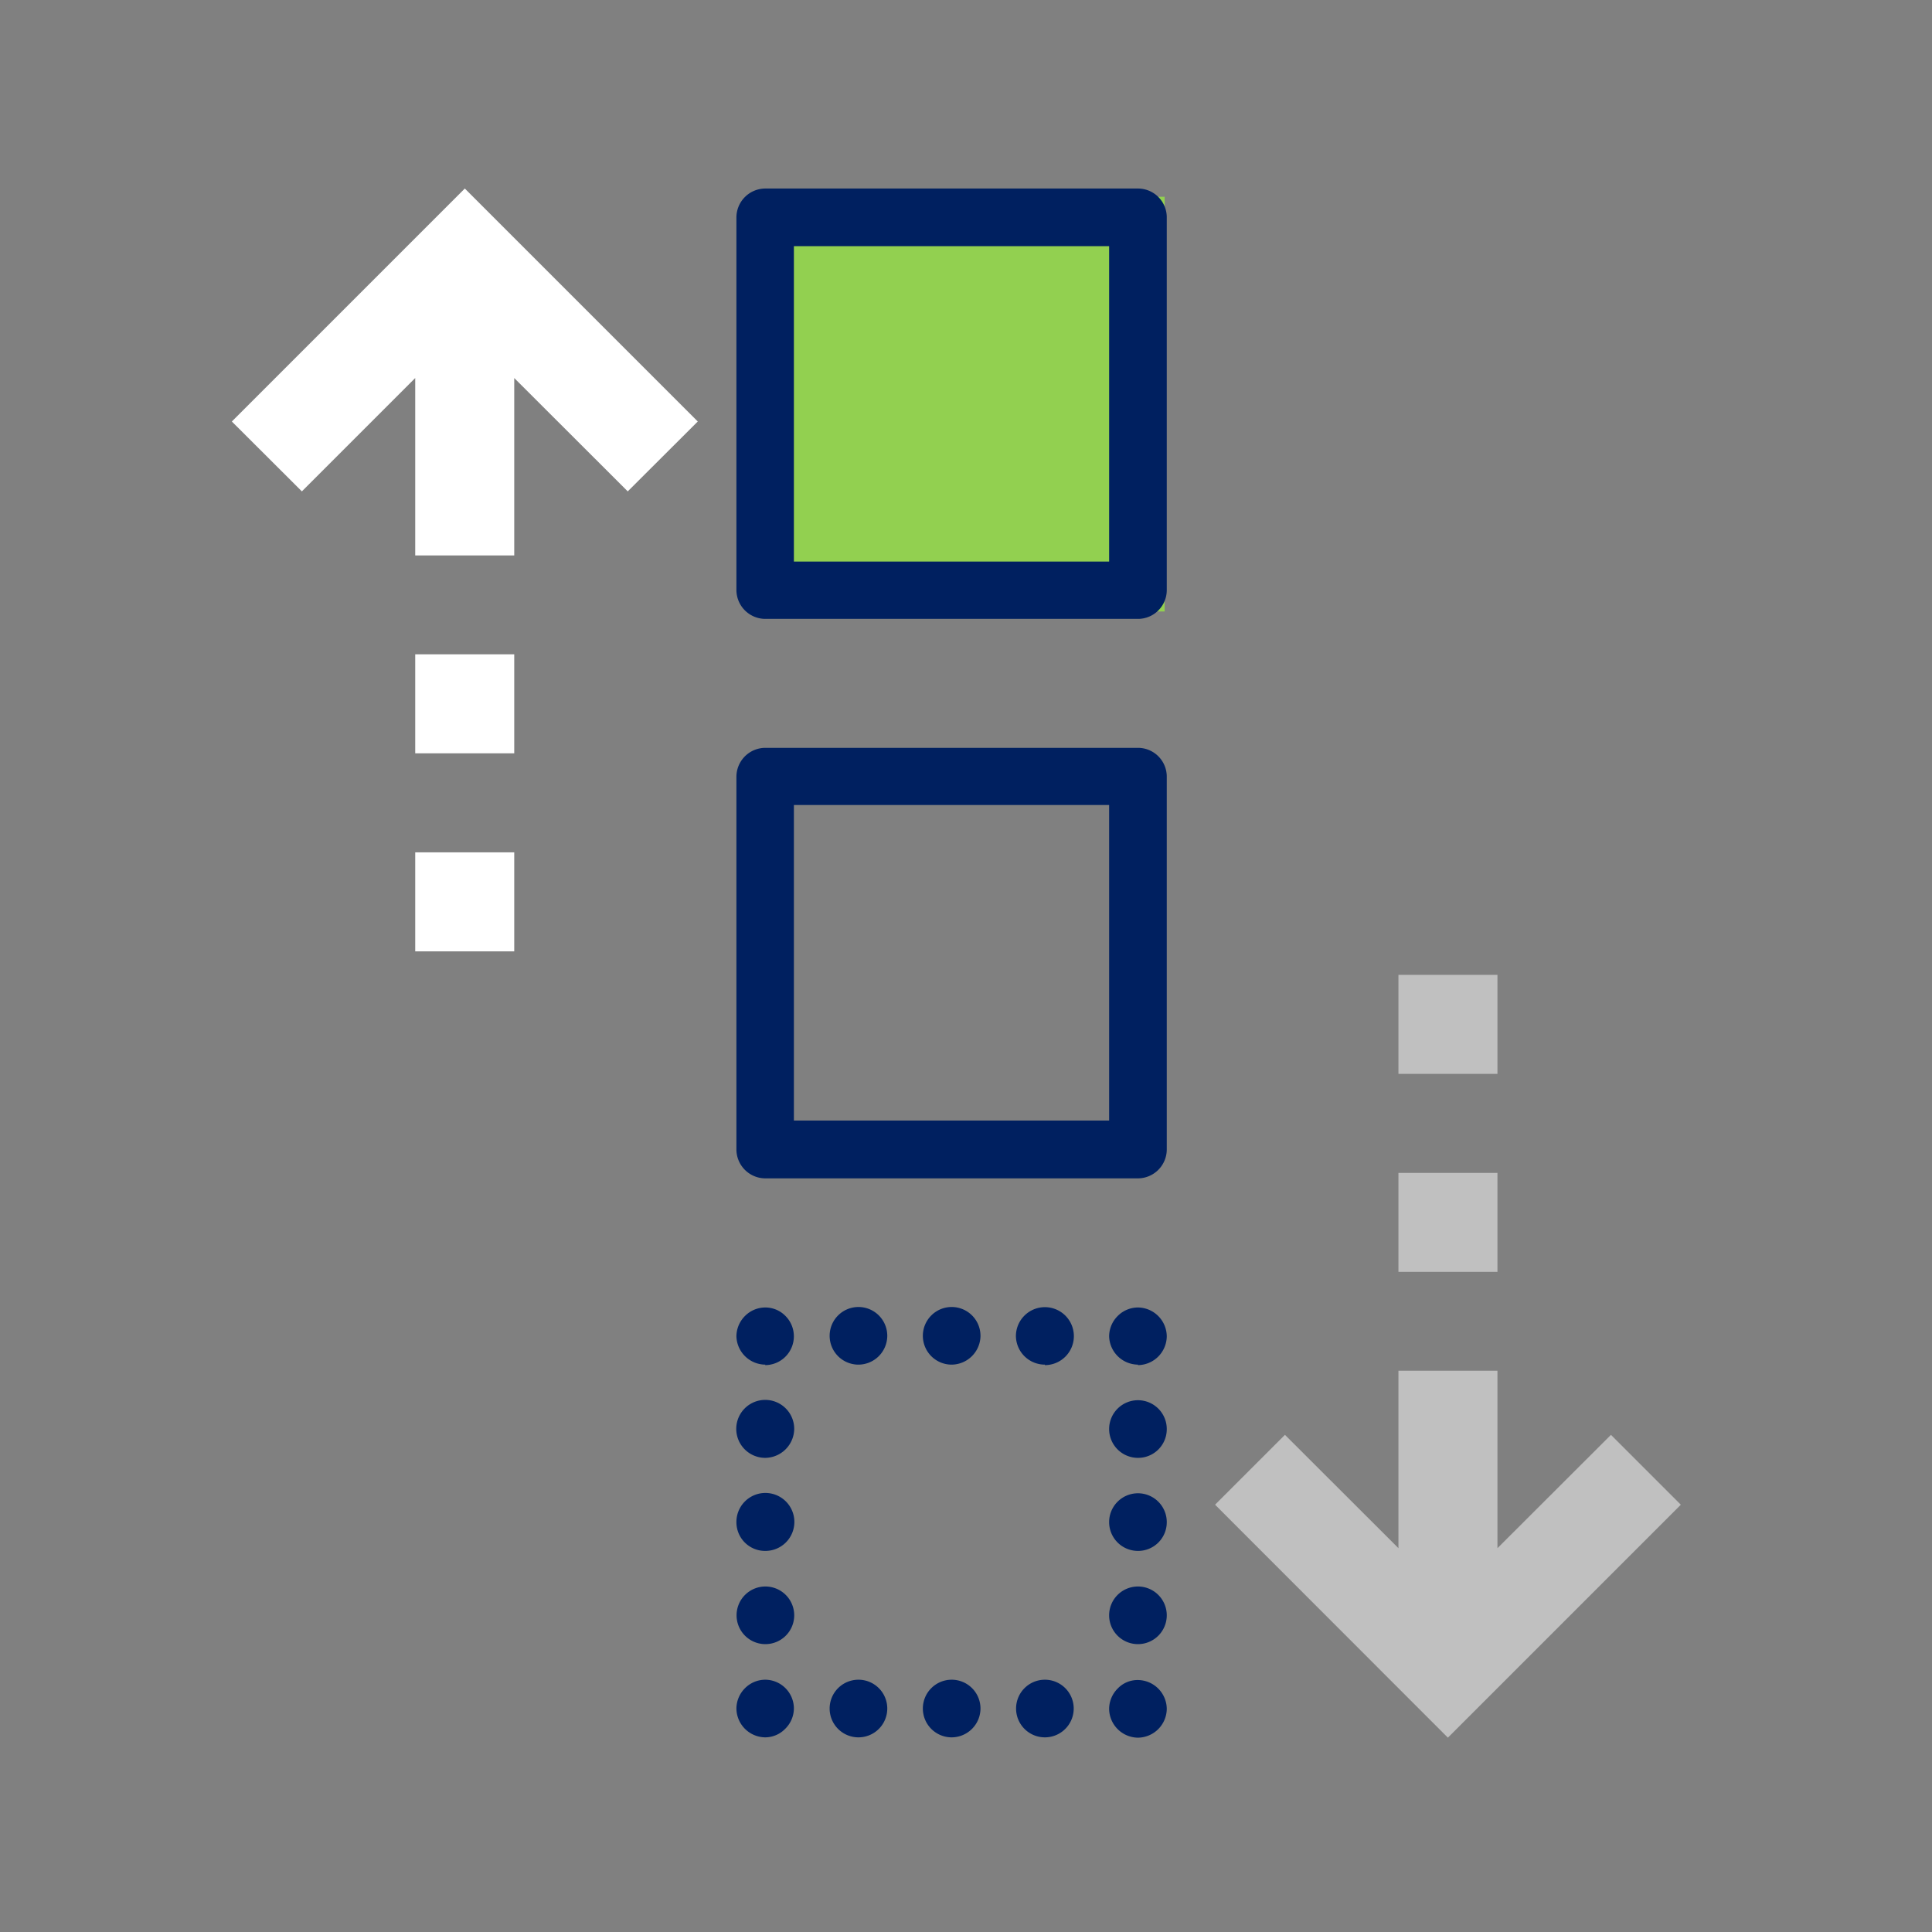
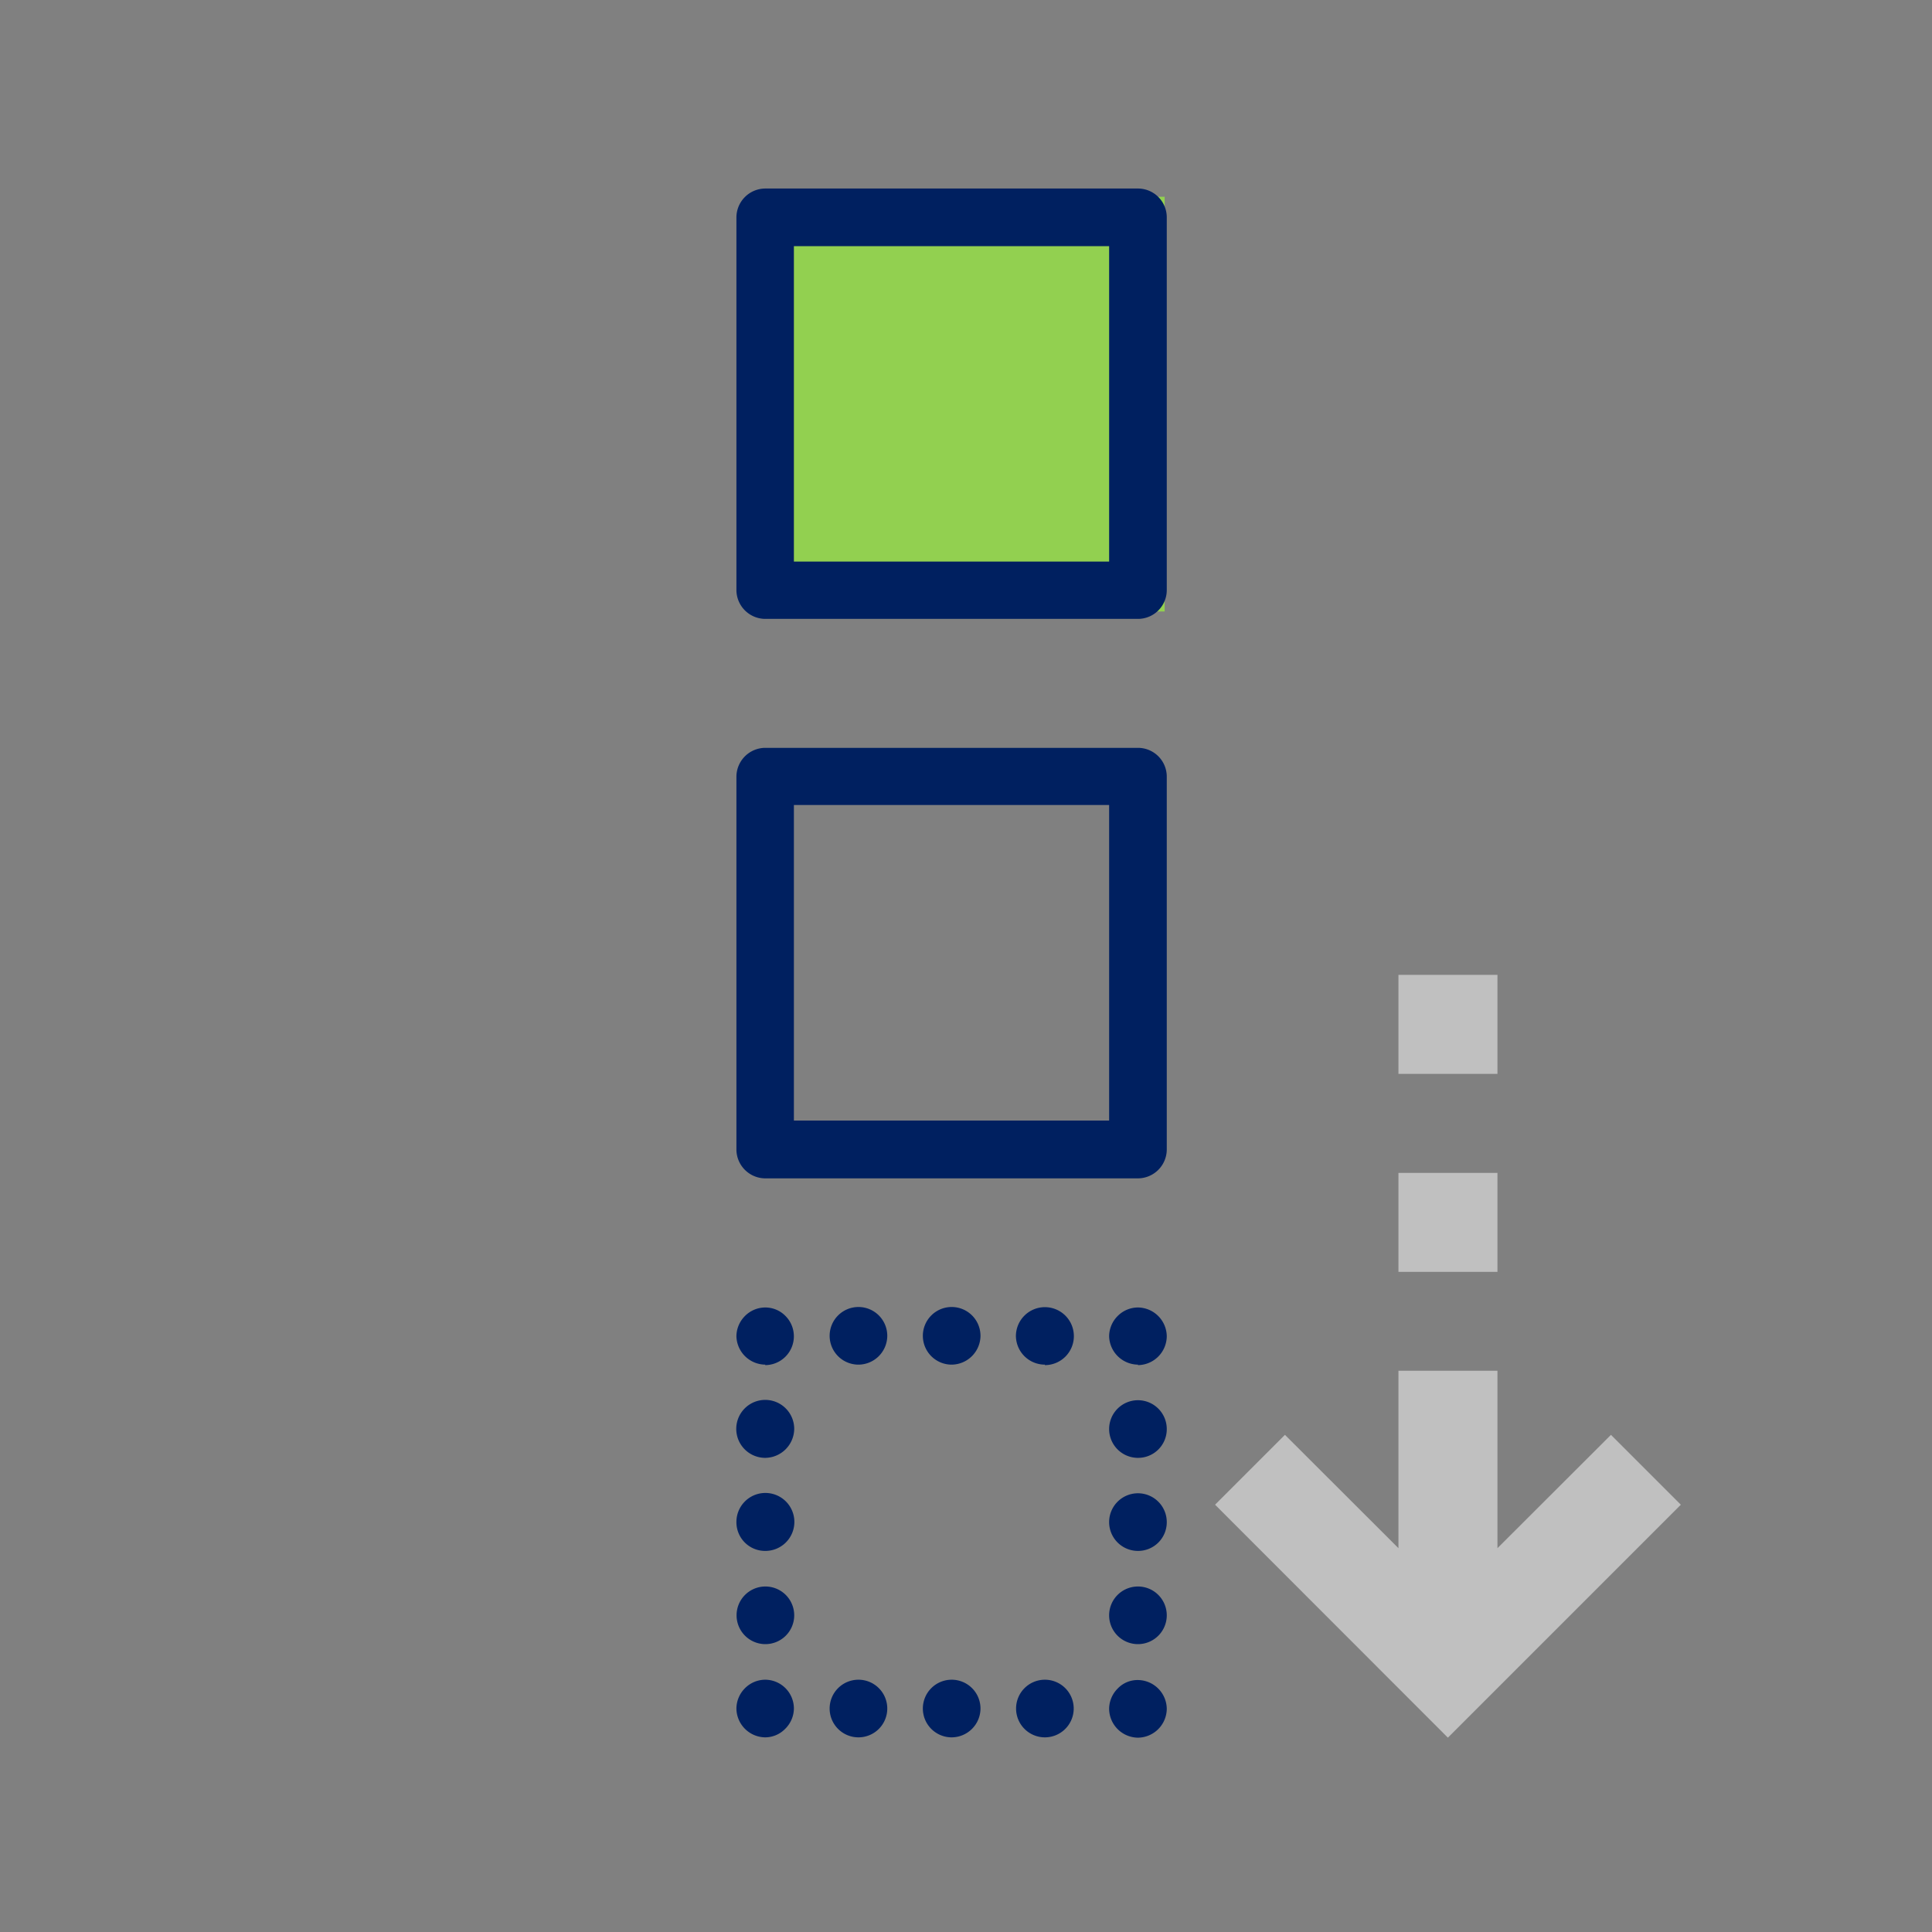
<svg xmlns="http://www.w3.org/2000/svg" viewBox="0 0 120 120">
  <rect x="0" y="0" width="120" height="120" fill="#808080" stroke="none" />
  <defs>
    <style>.a{fill:#fff}.c{fill:#002060}</style>
  </defs>
-   <path class="a" d="M25.79 52.94h6.15v6.15h-6.15zM25.79 40.64h6.15v6.15h-6.15zM25.79 23.48V34.5h6.15V23.48l7.05 7.04 4.35-4.34-14.47-14.47L14.4 26.18l4.35 4.34 7.04-7.04z" />
  <path fill="#92d050" d="M47.38 12.22h24.96v25.76H47.38z" />
  <path class="c" d="M72.47 36.65a1.79 1.79 0 01-1.79 1.79H47.53a1.8 1.8 0 01-1.79-1.79V13.5a1.8 1.8 0 011.79-1.79h23.15a1.79 1.79 0 011.79 1.79zm-3.58-21.36H49.31v19.59h19.58zM45.74 71.39V48.24a1.8 1.8 0 011.79-1.79h23.15a1.79 1.79 0 011.79 1.79v23.15a1.8 1.8 0 01-1.79 1.8H47.53a1.8 1.8 0 01-1.79-1.8zm3.57-1.79h19.58V50H49.31zM70.68 84.76A1.81 1.81 0 0168.89 83a1.8 1.8 0 01.53-1.26 1.78 1.78 0 011.26-.53A1.81 1.81 0 0172.47 83a1.81 1.81 0 01-1.79 1.79zM64.9 84.76A1.8 1.8 0 0163.1 83a1.8 1.8 0 111.8 1.79zM53.32 84.76A1.79 1.79 0 1155.11 83a1.8 1.8 0 01-1.79 1.76zM59.11 84.76A1.79 1.79 0 1160.9 83a1.81 1.81 0 01-1.79 1.76zM47.53 84.76A1.81 1.81 0 0145.74 83a1.8 1.8 0 01.53-1.26 1.78 1.78 0 011.26-.53 1.75 1.75 0 011.26.53 1.79 1.79 0 01-1.26 3.05zM47.53 90.55a1.8 1.8 0 111.8-1.79 1.82 1.82 0 01-1.8 1.79zM47.53 102.12a1.79 1.79 0 111.8-1.79 1.79 1.79 0 01-1.8 1.79zM47.53 96.33a1.78 1.78 0 01-1.79-1.77 1.8 1.8 0 111.79 1.77zM47.53 107.91a1.81 1.81 0 01-1.79-1.79 1.8 1.8 0 01.53-1.26 1.78 1.78 0 011.26-.53 1.79 1.79 0 011.78 1.79 1.79 1.79 0 01-.54 1.26 1.74 1.74 0 01-1.24.53zM64.9 107.91a1.79 1.79 0 111.79-1.79 1.79 1.79 0 01-1.79 1.79zM53.32 107.91a1.79 1.79 0 111.79-1.79 1.79 1.79 0 01-1.79 1.79zM59.11 107.91a1.79 1.79 0 111.79-1.79 1.8 1.8 0 01-1.79 1.79zM70.68 104.35a1.81 1.81 0 011.79 1.79 1.81 1.81 0 01-1.79 1.79 1.81 1.81 0 01-1.79-1.79 1.8 1.8 0 01.53-1.26 1.7 1.7 0 011.26-.53zM70.68 90.55a1.79 1.79 0 111.79-1.77 1.78 1.78 0 01-1.79 1.77zM70.68 102.12a1.79 1.79 0 111.79-1.79 1.79 1.79 0 01-1.79 1.79zM70.68 96.33a1.79 1.79 0 111.79-1.79 1.78 1.78 0 01-1.79 1.79z" />
  <g opacity=".5">
    <path class="a" d="M86.86 60.55h6.15v6.15h-6.15zM86.86 72.85h6.15V79h-6.15zM89.93 107.93L75.47 93.46l4.34-4.34 7.05 7.04V85.14h6.15v11.02l7.05-7.04 4.34 4.34-14.47 14.47z" />
  </g>
  <path fill="none" d="M0 0h120v120H0z" />
</svg>